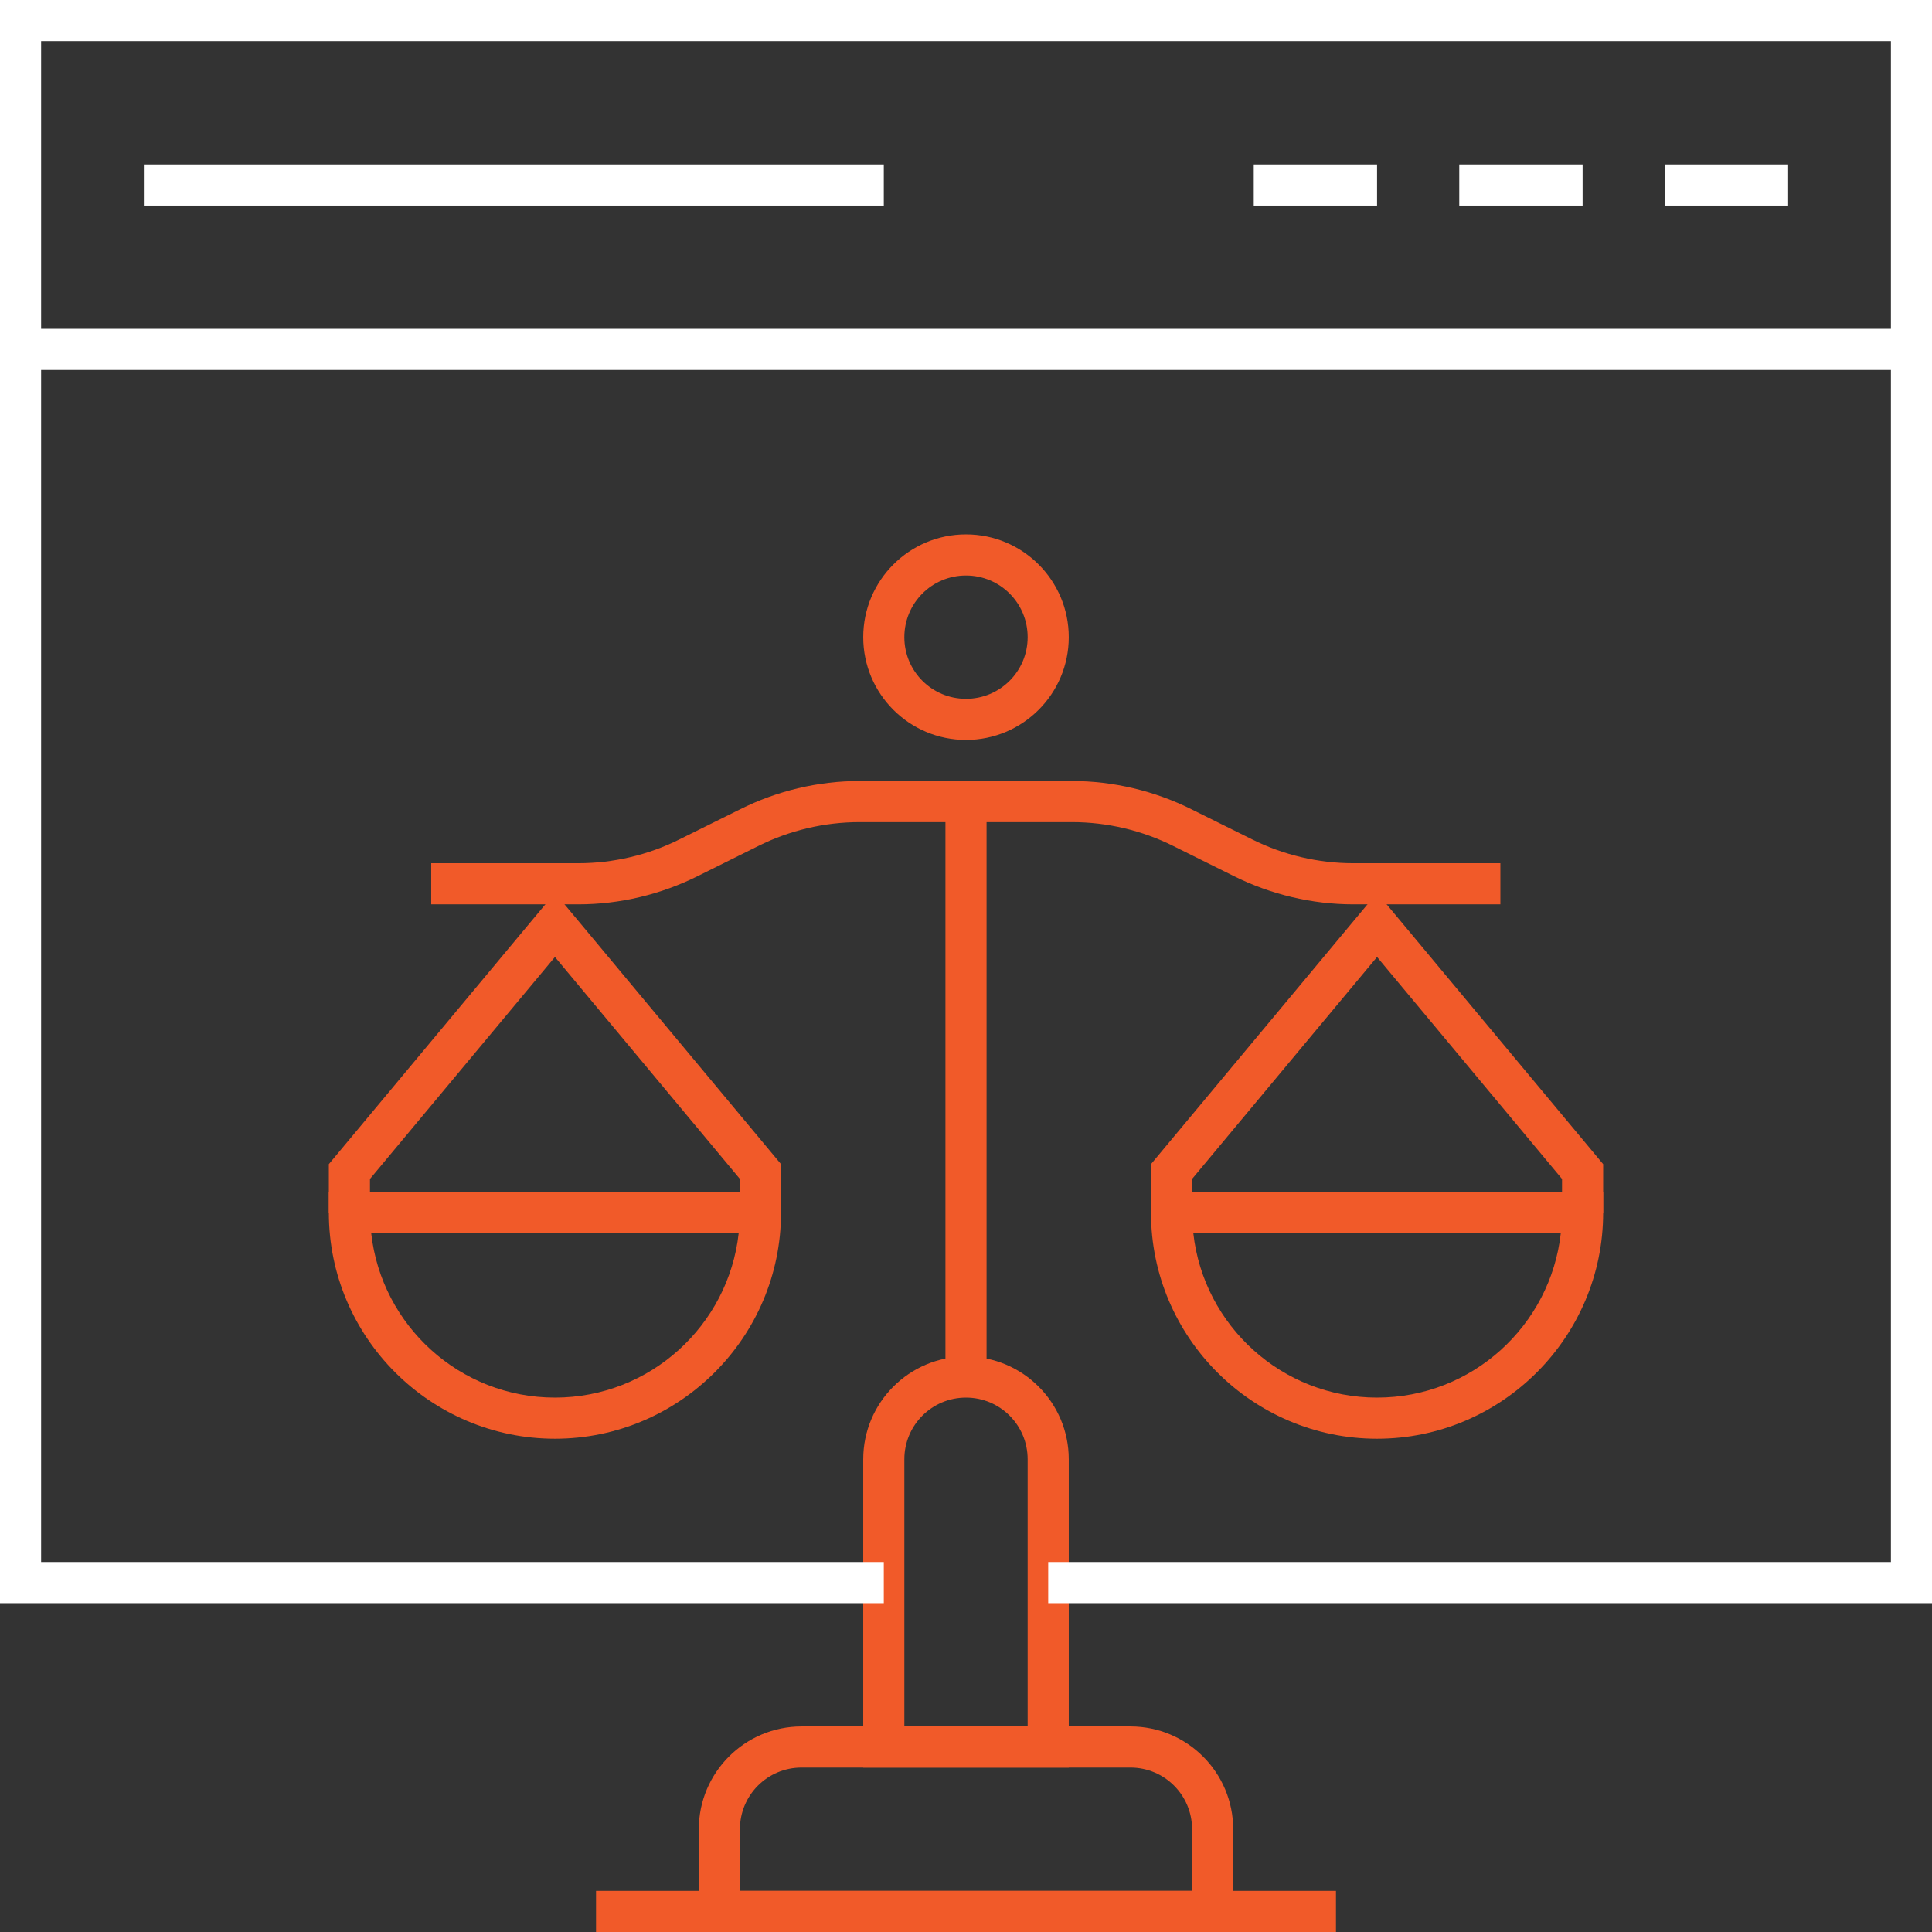
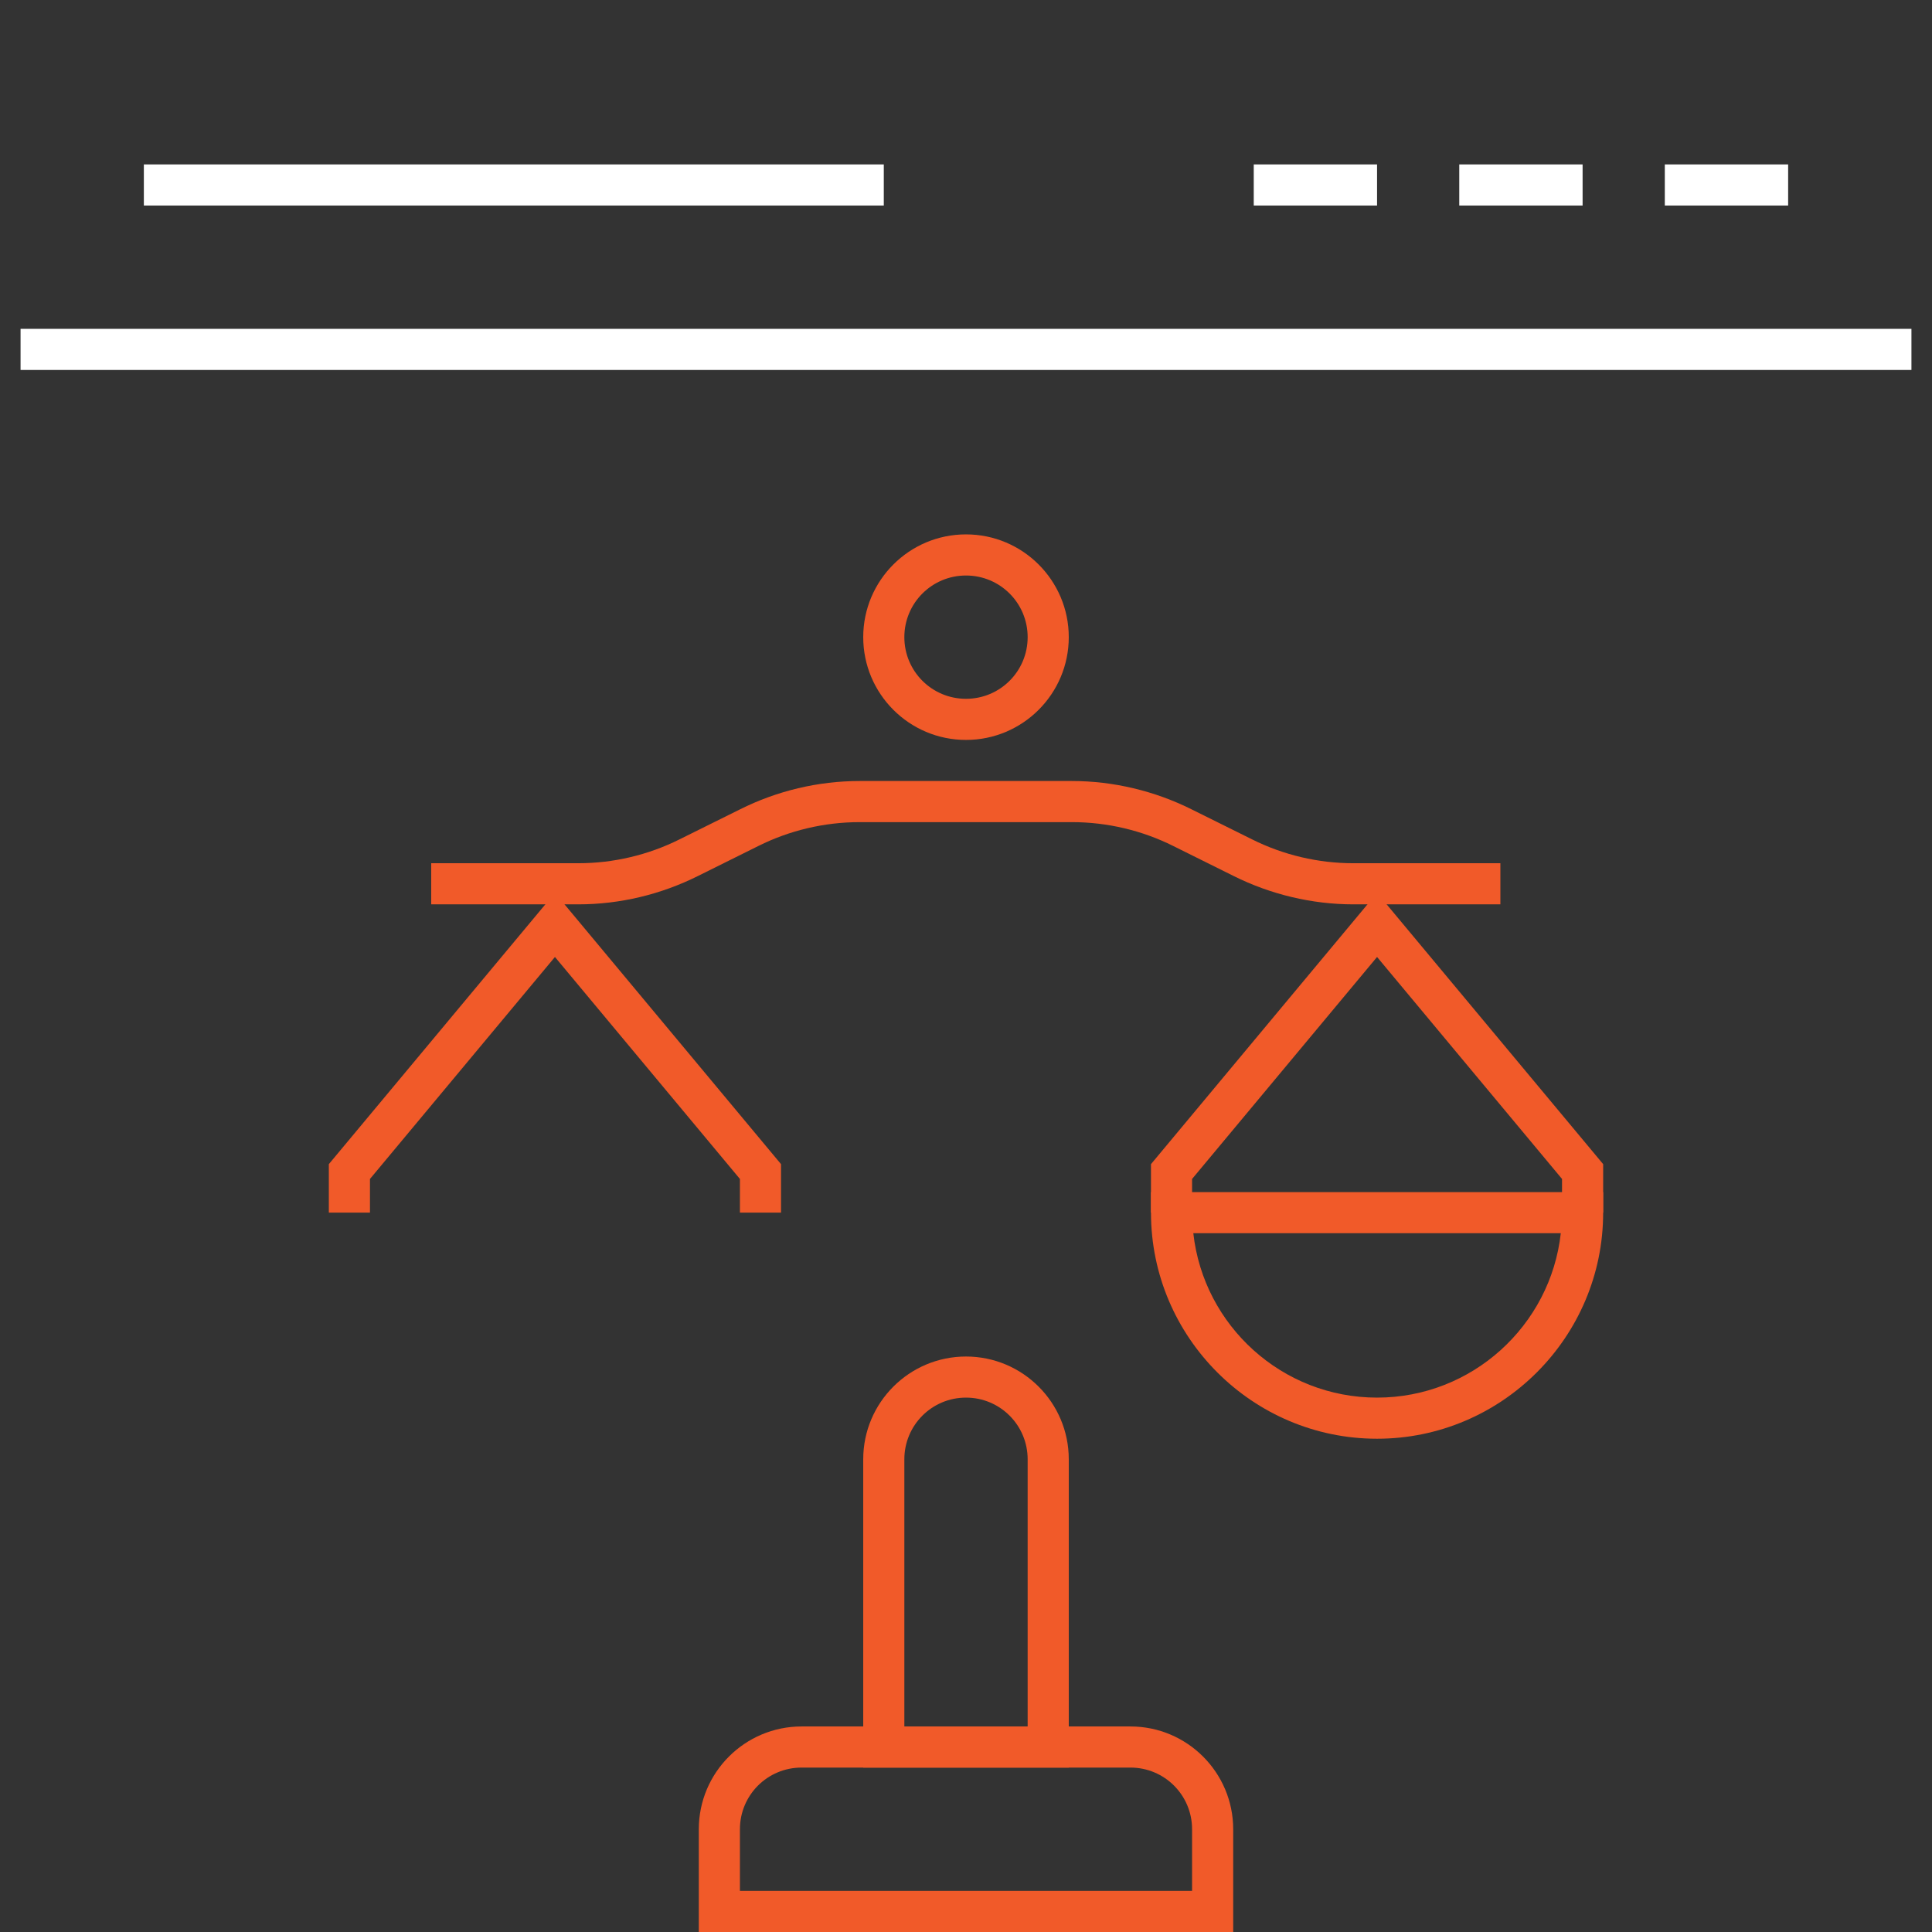
<svg xmlns="http://www.w3.org/2000/svg" width="67" height="67" viewBox="0 0 67 67" fill="none">
  <rect x="0" y="0" width="67" height="67" fill="#333333" stroke="none" />
  <g clip-path="url(#clip0_2356_552)">
-     <path d="M34.213 27.798H32.787V47.755H34.213V27.798Z" fill="#F15A29" />
+     <path d="M34.213 27.798H32.787V47.755V27.798Z" fill="#F15A29" />
    <path d="M52.032 31.362H46.928C45.503 31.362 44.063 31.019 42.78 30.378L40.685 29.337C39.601 28.796 38.39 28.511 37.178 28.511H29.808C28.596 28.511 27.384 28.796 26.301 29.337L24.206 30.378C22.923 31.019 21.497 31.362 20.057 31.362H14.954V29.936H20.057C21.269 29.936 22.481 29.651 23.564 29.109L25.66 28.069C26.943 27.427 28.368 27.085 29.808 27.085H37.178C38.603 27.085 40.043 27.427 41.326 28.069L43.422 29.109C44.505 29.651 45.717 29.936 46.928 29.936H52.032V31.362Z" fill="#F15A29" />
    <path d="M33.5 25.66C31.533 25.66 29.936 24.063 29.936 22.096C29.936 20.129 31.533 18.532 33.5 18.532C35.467 18.532 37.064 20.129 37.064 22.096C37.064 24.063 35.467 25.66 33.5 25.66ZM33.5 19.958C32.317 19.958 31.362 20.913 31.362 22.096C31.362 23.279 32.317 24.234 33.5 24.234C34.683 24.234 35.638 23.279 35.638 22.096C35.638 20.913 34.683 19.958 33.5 19.958Z" fill="#F15A29" />
    <path d="M42.766 67H24.234V63.436C24.234 61.469 25.831 59.872 27.798 59.872H39.202C41.169 59.872 42.766 61.469 42.766 63.436V67ZM25.66 65.574H41.34V63.436C41.34 62.253 40.385 61.298 39.202 61.298H27.798C26.615 61.298 25.66 62.253 25.66 63.436V65.574Z" fill="#F15A29" />
-     <path d="M46.33 65.574H20.67V67H46.33V65.574Z" fill="#F15A29" />
    <path d="M37.064 61.298H29.936V50.607C29.936 48.64 31.533 47.043 33.5 47.043C35.467 47.043 37.064 48.64 37.064 50.607V61.298ZM31.362 59.873H35.638V50.607C35.638 49.424 34.683 48.468 33.5 48.468C32.317 48.468 31.362 49.424 31.362 50.607V59.873Z" fill="#F15A29" />
    <path d="M47.755 49.894C43.436 49.894 39.915 46.373 39.915 42.054V41.341H55.596V42.054C55.596 46.373 52.075 49.894 47.755 49.894ZM41.383 42.766C41.739 45.974 44.462 48.468 47.755 48.468C51.048 48.468 53.771 45.974 54.127 42.766H41.383Z" fill="#F15A29" />
    <path d="M55.596 42.053H54.17V40.885L47.755 33.187L41.34 40.885V42.053H39.915V40.371L47.755 30.963L55.596 40.371V42.053Z" fill="#F15A29" />
-     <path d="M19.245 49.894C14.925 49.894 11.404 46.373 11.404 42.054V41.341H27.085V42.054C27.085 46.373 23.564 49.894 19.245 49.894ZM12.873 42.766C13.229 45.974 15.952 48.468 19.245 48.468C22.538 48.468 25.261 45.974 25.617 42.766H12.873Z" fill="#F15A29" />
    <path d="M27.085 42.053H25.66V40.885L19.245 33.187L12.83 40.885V42.053H11.404V40.371L19.245 30.963L27.085 40.371V42.053Z" fill="#F15A29" />
-     <path d="M67 55.596H36.351V54.17H65.575V1.426H1.426V54.17H30.649V55.596H0V0H67V55.596Z" fill="white" />
    <path d="M66.287 11.404H0.713V12.83H66.287V11.404Z" fill="white" />
    <path d="M54.883 5.702H50.606V7.128H54.883V5.702Z" fill="white" />
    <path d="M62.011 5.702H57.734V7.128H62.011V5.702Z" fill="white" />
    <path d="M47.755 5.702H43.479V7.128H47.755V5.702Z" fill="white" />
    <path d="M30.649 5.702H4.989V7.128H30.649V5.702Z" fill="white" />
  </g>
  <defs>
    <clipPath id="clip0_2356_552">
      <rect width="67" height="67" fill="white" />
    </clipPath>
  </defs>
</svg>